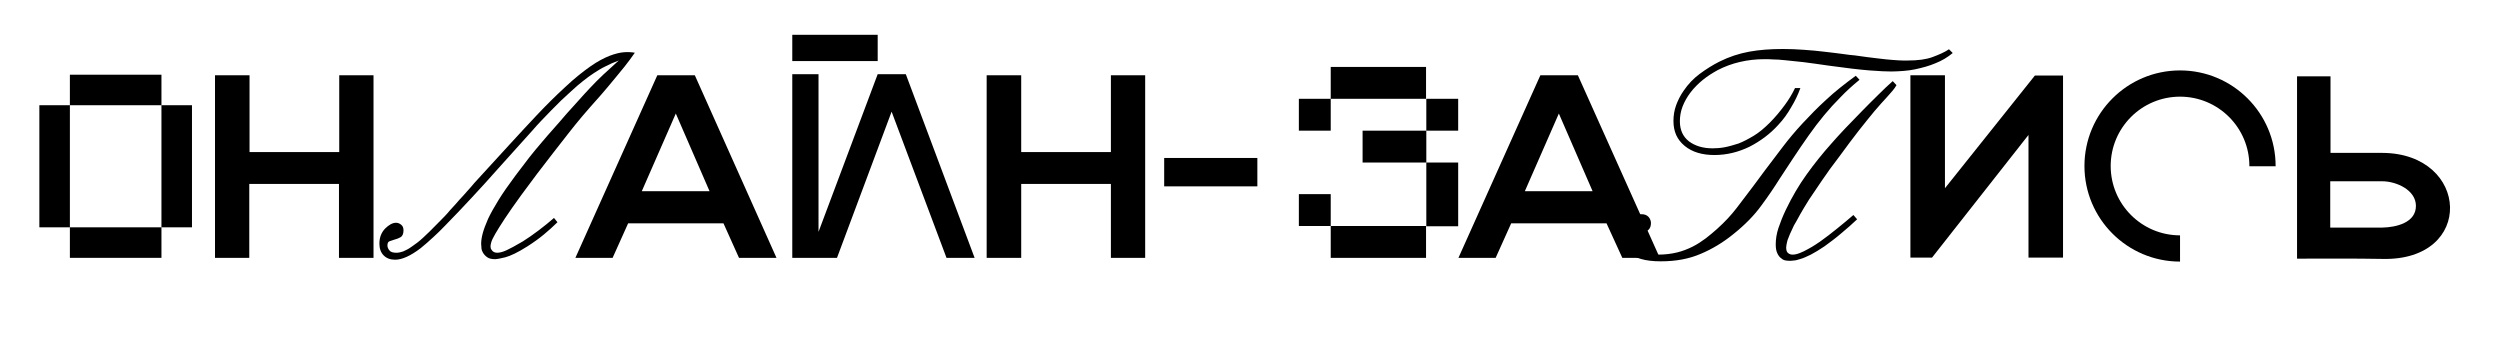
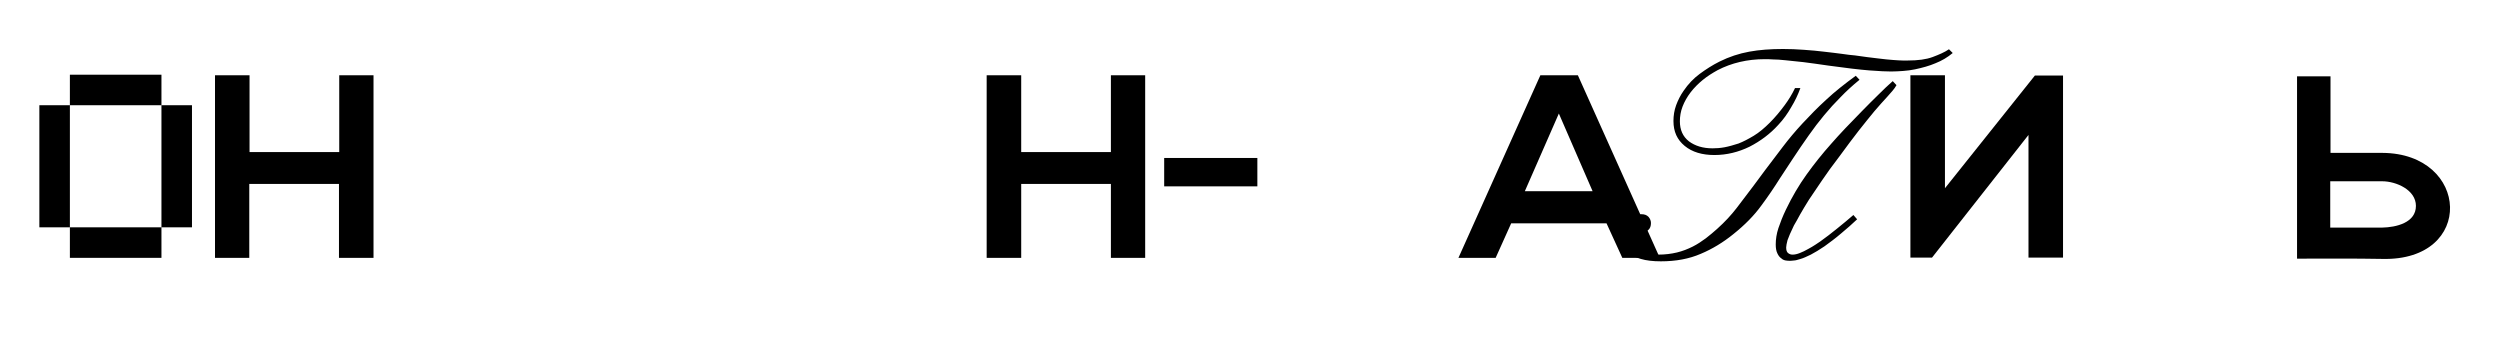
<svg xmlns="http://www.w3.org/2000/svg" version="1.1" id="Слой_1" x="0px" y="0px" viewBox="0 0 933.7 125.7" style="enable-background:new 0 0 933.7 125.7;" xml:space="preserve">
  <style type="text/css"> .st0{enable-background:new ;} .st1{fill:#00D7B7;} .st2{fill:#FF00CF;} .st3{fill:#FFFFFF;} .st4{fill:#FF00DB;} </style>
  <g>
    <path d="M14.7,39.3h11.4v45.6H14.7V39.3z M26.1,27.9h34.2v11.4H26.1V27.9z M26.1,84.9h34.2v11.4H26.1V84.9z M60.3,39.3h11.4v45.6 H60.3V39.3z" />
    <path d="M126.6,96.3V68.7H93.1v27.6H80.3V28.1h12.9v28.7h33.5V28.1h12.8v68.2H126.6z" />
-     <path d="M229.8,29.1c-2,2.5-3.8,4.5-5.3,6.3c-1.5,1.7-2.8,3.2-3.9,4.4s-2.1,2.5-3.2,3.7c-1.6,1.9-3.3,4-5.1,6.3 c-1.8,2.3-3.7,4.7-5.7,7.3c-2,2.6-4,5.2-6,7.8c-2,2.7-3.9,5.3-5.8,7.8c-2.7,3.7-4.7,6.6-6.3,9c-1.5,2.3-2.7,4.2-3.5,5.6 c-0.8,1.4-1.3,2.4-1.5,3.1c-0.2,0.7-0.3,1.2-0.3,1.6c0,0.5,0.1,1,0.4,1.3c0.4,0.7,1.1,1.1,2.1,1.1c0.9,0,2.1-0.3,3.4-0.9 c1.3-0.6,3.4-1.7,6.1-3.3c1.9-1.2,3.8-2.5,5.9-4.1c2.1-1.6,4-3.1,5.8-4.7l1.3,1.6c-1.6,1.6-3.3,3.1-5.1,4.6s-3.9,3-6.1,4.4 c-3.6,2.3-6.4,3.6-8.3,4.1c-2,0.5-3.2,0.7-3.7,0.7c-1.3,0-2.3-0.2-3-0.7c-0.7-0.5-1.2-1-1.6-1.7s-0.6-1.3-0.6-1.9s-0.1-1.1-0.1-1.4 c0-1.2,0.2-2.5,0.6-4c0.4-1.5,1.1-3.3,2-5.4c1-2.1,2.3-4.4,3.9-7s3.7-5.6,6.3-9.1c1.8-2.4,3.5-4.6,5.1-6.7s3.2-3.9,4.7-5.7 s3-3.5,4.6-5.3c1.5-1.7,3.1-3.5,4.7-5.4c1.6-1.8,3.2-3.5,4.6-5.1c1.4-1.6,2.9-3.2,4.4-4.8c1.5-1.6,3.1-3.2,4.8-4.8 c1.7-1.6,3.6-3.3,5.7-5.2c-1.9,0.7-3.5,1.4-5,2.2c-1.5,0.7-2.9,1.6-4.3,2.5c-1.4,0.9-2.7,1.9-4.1,3c-1.4,1.1-2.8,2.3-4.3,3.7 c-2.6,2.3-5.1,4.7-7.5,7.2s-4.9,5-7.2,7.7l-12.6,14c-3.3,3.7-6.5,7.3-9.8,10.8c-3.2,3.5-6.6,7-10,10.5c-1.5,1.6-3,3-4.5,4.4 c-1.5,1.4-3.1,2.8-4.7,4.1c-3.8,2.9-7,4.3-9.5,4.3c-1.8,0-3.2-0.5-4.3-1.6c-1.1-1.1-1.6-2.6-1.6-4.4c0-2.3,0.7-4.1,2.1-5.6 c1.4-1.4,2.8-2.2,4.1-2.2c0.8,0,1.4,0.3,2,0.8s0.8,1.2,0.8,2.1c0,1.2-0.4,2.1-1.1,2.5c-0.7,0.4-1.5,0.7-2.3,0.9 c-0.6,0.2-1.2,0.4-1.8,0.6s-0.8,0.8-0.8,1.6c0,0.7,0.3,1.3,0.8,1.9s1.4,0.8,2.6,0.8c0.8,0,1.6-0.2,2.5-0.5c0.9-0.4,2-0.9,3.2-1.8 c1.2-0.8,2.7-1.9,4.2-3.3s3.4-3.2,5.4-5.3c1.9-1.9,3.5-3.5,4.7-5c1.3-1.4,2.5-2.7,3.5-3.9c1.1-1.1,2-2.2,2.9-3.2 c0.9-1,1.8-2,2.7-3.1l13-14.2c3.4-3.7,6.8-7.4,10.2-11s6.9-7.1,10.6-10.5c3.6-3.4,6.8-5.9,9.5-7.8s5.2-3.2,7.3-4 c2.1-0.8,3.9-1.2,5.4-1.3s2.8,0,3.9,0.2C234.4,23.6,231.9,26.6,229.8,29.1z" />
-     <path d="M270.2,83.4h-35.6l-5.8,12.9h-13.9l30.6-68.2h14L290,96.3h-14L270.2,83.4z M252.4,42.4l-12.7,29h25.3L252.4,42.4z" />
-     <path d="M295.9,13h31.9v9.8h-31.9V13z M353.5,96.3L333,41.7l-20.4,54.6h-16.7V27.7h9.8v58.9l22.1-58.9h10.5l25.7,68.6H353.5z" />
    <path d="M414.9,96.3V68.7h-33.5v27.6h-12.9V28.1h12.9v28.7h33.5V28.1h12.8v68.2H414.9z" />
    <path d="M434.8,59h34.8v10.6h-34.8V59z" />
-     <path d="M485.2,36.9H497v11.9h-11.9V36.9z M497,72.5v11.9h-11.9V72.5H497z M532.7,36.9H497V25h35.6V36.9z M532.7,96.3H497V84.4 h35.6V96.3z M532.7,60.7h-23.8V48.8h23.8V60.7z M544.6,48.8h-11.9V36.9h11.9V48.8z M532.7,60.7h11.9v23.8h-11.9V60.7z" />
    <path d="M600,83.4h-35.6l-5.8,12.9h-13.9l30.6-68.2h14l30.6,68.2h-14L600,83.4z M582.2,42.4l-12.7,29h25.3L582.2,42.4z" />
    <path d="M687.4,36.3c-2.1,2.1-4.2,4.4-6.1,6.7c-2,2.4-3.9,4.9-5.8,7.6c-1.9,2.7-3.9,5.6-6,8.8l-4.8,7.3c-2,3.2-4.3,6.6-6.9,10.1 c-2.6,3.6-6.1,7.2-10.5,10.7c-3.7,3-7.8,5.5-12.1,7.3c-4.4,1.9-9.3,2.8-14.9,2.8c-3,0-5.5-0.3-7.5-0.9c-2-0.6-3.5-1.3-4.7-2.2 c-1.2-0.9-2-1.9-2.4-3c-0.5-1.1-0.7-2.2-0.7-3.2c0-1,0.2-2,0.7-3c0.5-1,1.1-1.9,1.9-2.7c0.8-0.8,1.6-1.4,2.6-1.9 c1-0.5,1.9-0.7,2.8-0.7c1.2,0,2,0.3,2.7,1c0.6,0.7,0.9,1.5,0.9,2.3c0,1.1-0.3,2-1,2.6s-1.5,1-2.4,1c-0.4,0-0.7,0-0.9-0.1 c-0.2-0.1-0.3-0.1-0.3-0.1c-0.2,0-0.3,0-0.5-0.1c-0.7-0.2-1.2-0.3-1.6-0.3c-0.7,0-1.2,0.3-1.6,0.8s-0.6,1.2-0.6,1.9 c0,1.4,0.9,2.8,2.7,4.1c1.8,1.4,4.8,2,8.9,2c2.6,0,4.9-0.3,7-0.8c2.1-0.5,4.1-1.3,5.9-2.2c1.8-0.9,3.4-2,4.9-3.1 c1.5-1.2,2.9-2.3,4.2-3.5c2.9-2.6,5.3-5.2,7.3-7.8c2-2.6,4.1-5.4,6.3-8.3l4.3-5.8c2.2-2.9,4.4-5.8,6.6-8.7s4.7-5.9,7.4-8.8 c2.7-2.9,5.6-5.9,8.9-8.9c3.2-3,6.9-5.9,11-8.9l1.4,1.5C691.8,32,689.5,34.1,687.4,36.3z M722.9,23.6c-2.3,1-4.9,1.7-7.7,2.3 c-1.5,0.3-2.9,0.5-4.4,0.6c-1.5,0.1-3,0.2-4.5,0.2c-1.6,0-4.3-0.1-8.1-0.4c-3.8-0.3-8.8-0.9-15.3-1.8c-3.6-0.5-6.8-1-9.4-1.3 s-4.9-0.5-6.7-0.7s-3.4-0.3-4.6-0.3c-1.2-0.1-2.2-0.1-3.1-0.1c-6.5,0-12.4,1.4-17.6,4.1c-2,1.1-3.9,2.3-5.6,3.7 c-1.7,1.4-3.2,2.9-4.5,4.6c-1.3,1.7-2.3,3.5-3,5.3c-0.7,1.8-1,3.7-1,5.5c0,3.2,1.1,5.7,3.4,7.5c2.3,1.7,5.2,2.6,8.8,2.6 c1.4,0,2.9-0.1,4.5-0.4c1.6-0.3,3.3-0.8,5.2-1.4c1.8-0.7,3.7-1.7,5.7-2.9c2-1.2,4-2.9,6-4.9c2.1-2.1,3.9-4.3,5.6-6.6 c1.4-1.9,2.7-4,3.8-6.3h2c-0.9,2.5-2,4.8-3.4,7.1c-1.3,2.3-2.9,4.6-4.9,6.7c-3,3.3-6.6,6-10.7,8.1c-4.1,2-8.5,3.1-13.1,3.1 c-4.6,0-8.3-1.1-11.1-3.4s-4.2-5.3-4.2-9.3c0-2,0.3-4,1-5.9s1.6-3.7,2.8-5.4c1.7-2.5,3.7-4.6,6-6.3c2.3-1.7,4.8-3.3,7.4-4.6 c3.6-1.8,7.3-3,11.1-3.7c3.8-0.7,8-1,12.6-1c2.6,0,5.2,0.1,7.8,0.3c2.7,0.2,5.2,0.4,7.5,0.7c2.4,0.3,4.5,0.5,6.6,0.8 c2,0.3,3.7,0.5,5,0.6c3.2,0.5,6,0.8,8.4,1.1s4.3,0.5,5.8,0.6c1.5,0.1,2.7,0.2,3.6,0.2h1.9c3.8,0,6.9-0.4,9.3-1.3 c2.4-0.9,4.5-1.8,6.1-2.9l1.4,1.4C727.4,21.4,725.2,22.7,722.9,23.6z M704.8,36.2c-1.4,1.5-3,3.3-4.8,5.4c-1.7,2.1-3.7,4.5-5.8,7.2 c-2.1,2.7-4.5,5.9-7.2,9.6c-2.6,3.4-4.8,6.4-6.6,9.1s-3.4,5-4.8,7.1c-1.3,2.1-2.4,3.9-3.3,5.5s-1.6,3-2.3,4.1 c-1.2,2.5-2,4.3-2.4,5.5c-0.3,1.2-0.5,2.1-0.5,2.7c0,1,0.2,1.7,0.7,2.1s1,0.6,1.7,0.6c0.8,0,1.7-0.2,2.7-0.6c1-0.4,2.1-0.9,3.1-1.5 c1-0.5,1.9-1.1,2.7-1.6s1.4-0.9,1.8-1.2c2.1-1.5,4.2-3.1,6.4-4.9c2.2-1.8,4.2-3.4,6-5l1.4,1.6c-1.8,1.7-3.8,3.5-6,5.3 c-2.2,1.9-4.3,3.4-6.2,4.8c-1.9,1.3-3.6,2.3-5.1,3.1c-1.5,0.7-2.7,1.3-3.8,1.6c-1,0.3-1.9,0.6-2.6,0.6c-0.7,0.1-1.1,0.1-1.4,0.1 c-0.4,0-0.9,0-1.5-0.1s-1.2-0.3-1.7-0.8c-0.6-0.4-1.1-1-1.5-1.9c-0.4-0.8-0.6-1.9-0.6-3.3c0-1.9,0.3-4,1-6.1s1.6-4.4,2.8-6.9 c2.3-4.8,4.9-9.2,7.7-13.1c2.8-3.9,5.9-7.8,9.3-11.6c1.5-1.7,3.2-3.6,5.2-5.7s4.1-4.2,6.2-6.4c2.1-2.2,4.2-4.2,6.2-6.2 c2-2,3.8-3.7,5.3-5l1.4,1.5C707.5,33.3,706.2,34.6,704.8,36.2z" />
    <path d="M770.5,28.2v68h-12.9V50.4l-36.1,45.9v-0.1h-8V28.1h12.9v42.2L760,28.2H770.5z" />
-     <path d="M778.5,62c0-19.7,16-35.7,35.7-35.7s35.7,16,35.7,35.7v0.1h-9.8V62c0-14.3-11.6-25.9-25.9-25.9S788.3,47.7,788.3,62 c0,14.3,11.6,25.9,25.9,25.9v9.8C794.5,97.7,778.5,81.7,778.5,62z" />
    <path d="M889.8,96.7c-10.9-0.2-21.2-0.1-31.9-0.1V28.5h12.5v0.5h0v28.1h19.4C922.4,57.3,924.5,97.5,889.8,96.7z M902.3,76.9 c0-6-7.4-9.2-12.6-9.2h-19.4v17.3h19.4C894.9,84.9,902.3,83.2,902.3,76.9z" />
  </g>
</svg>